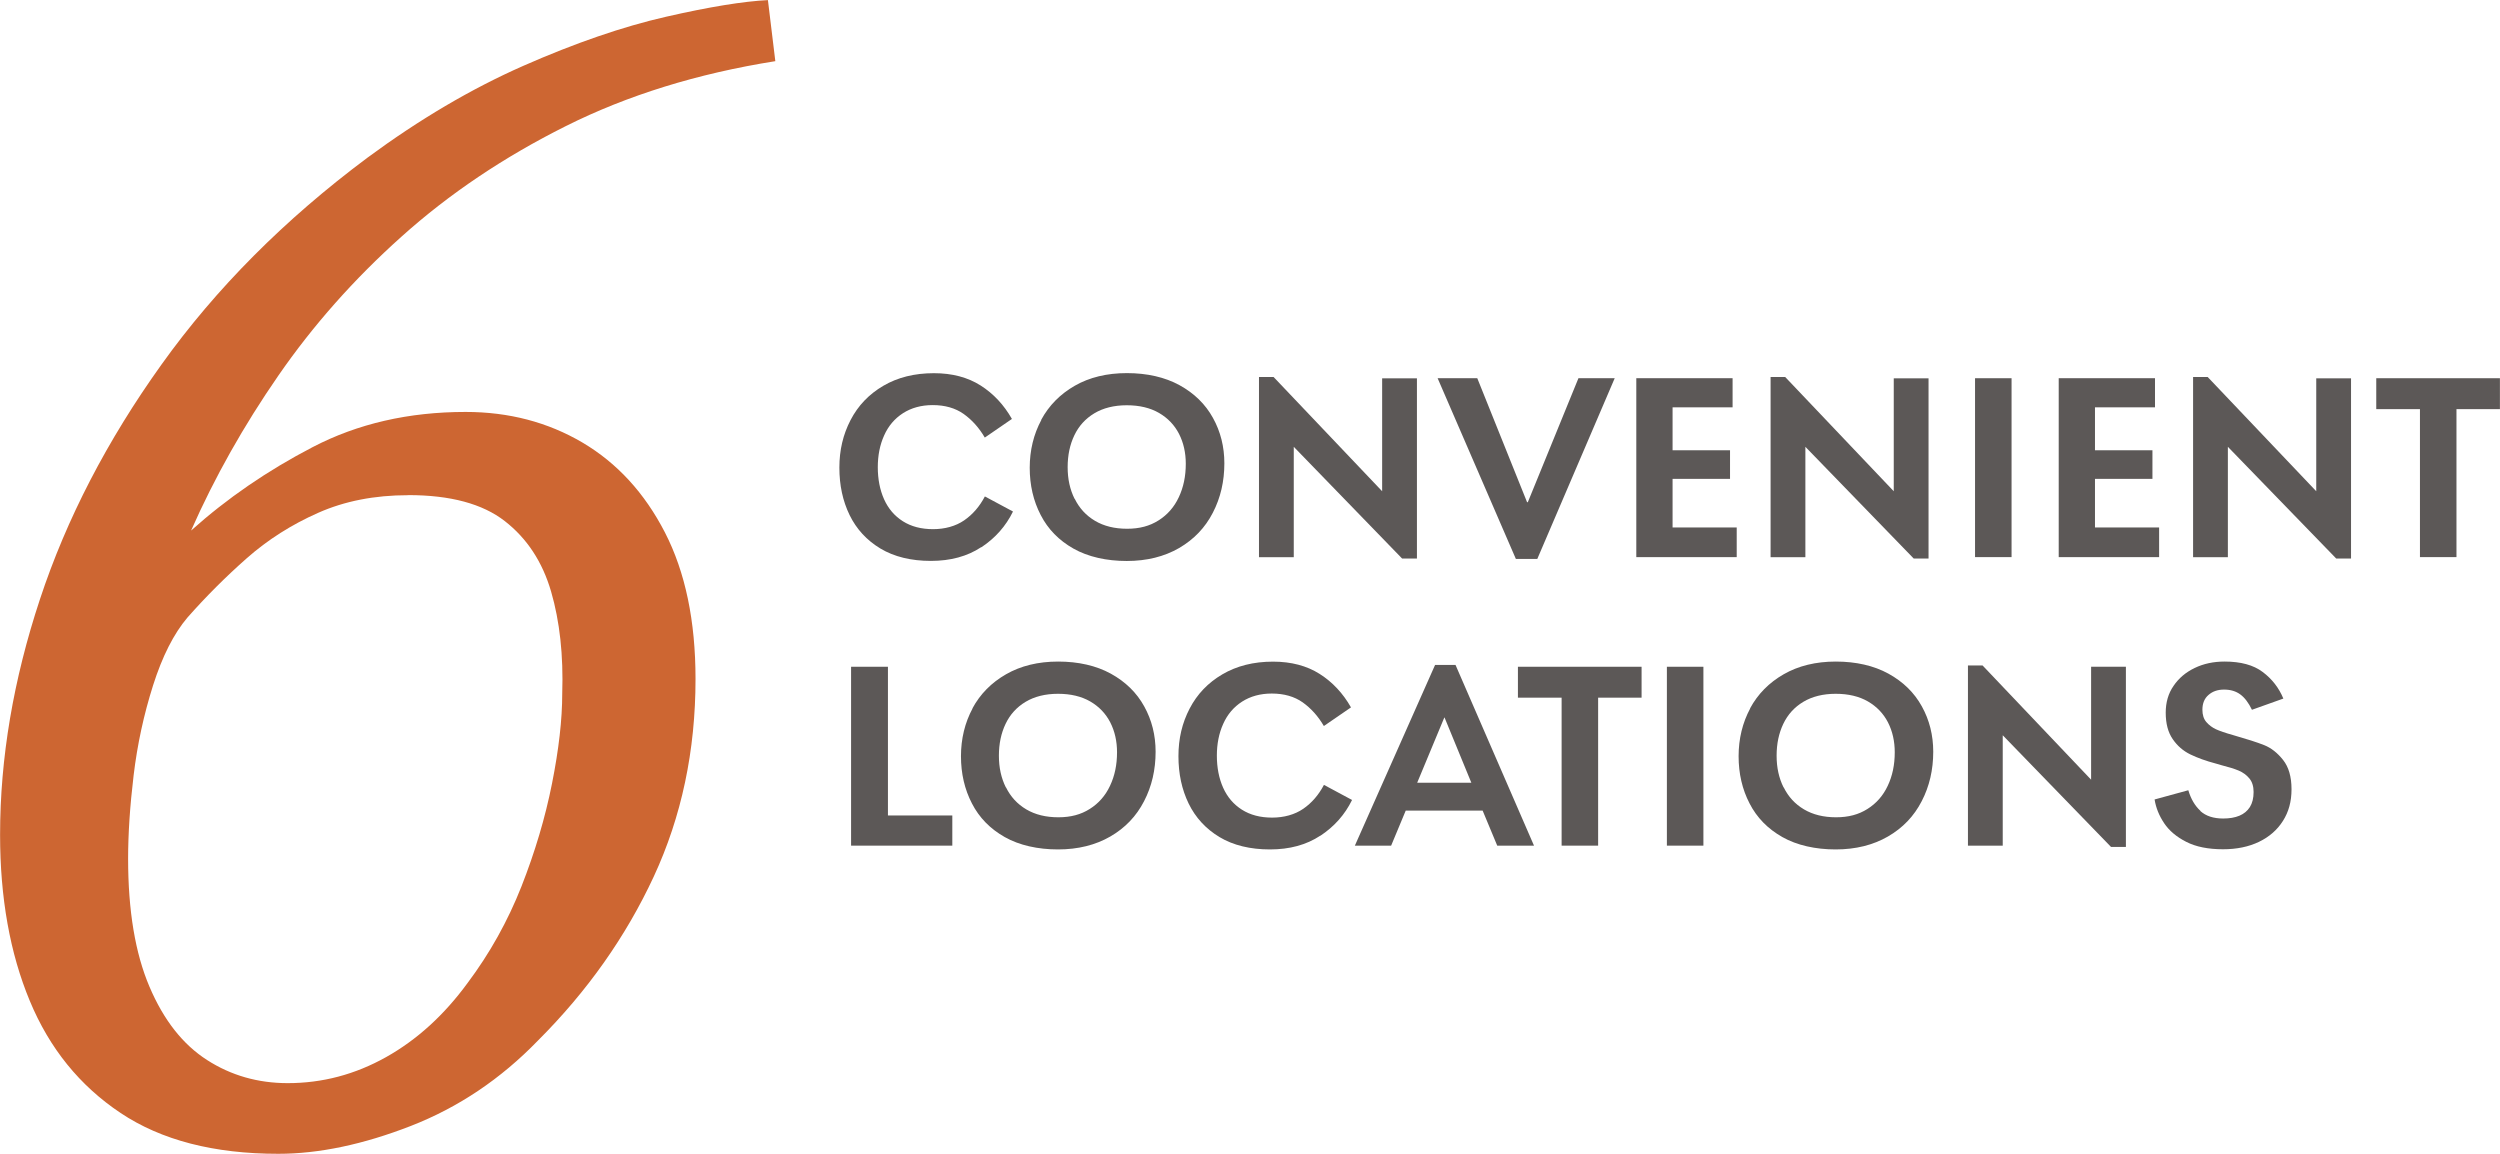
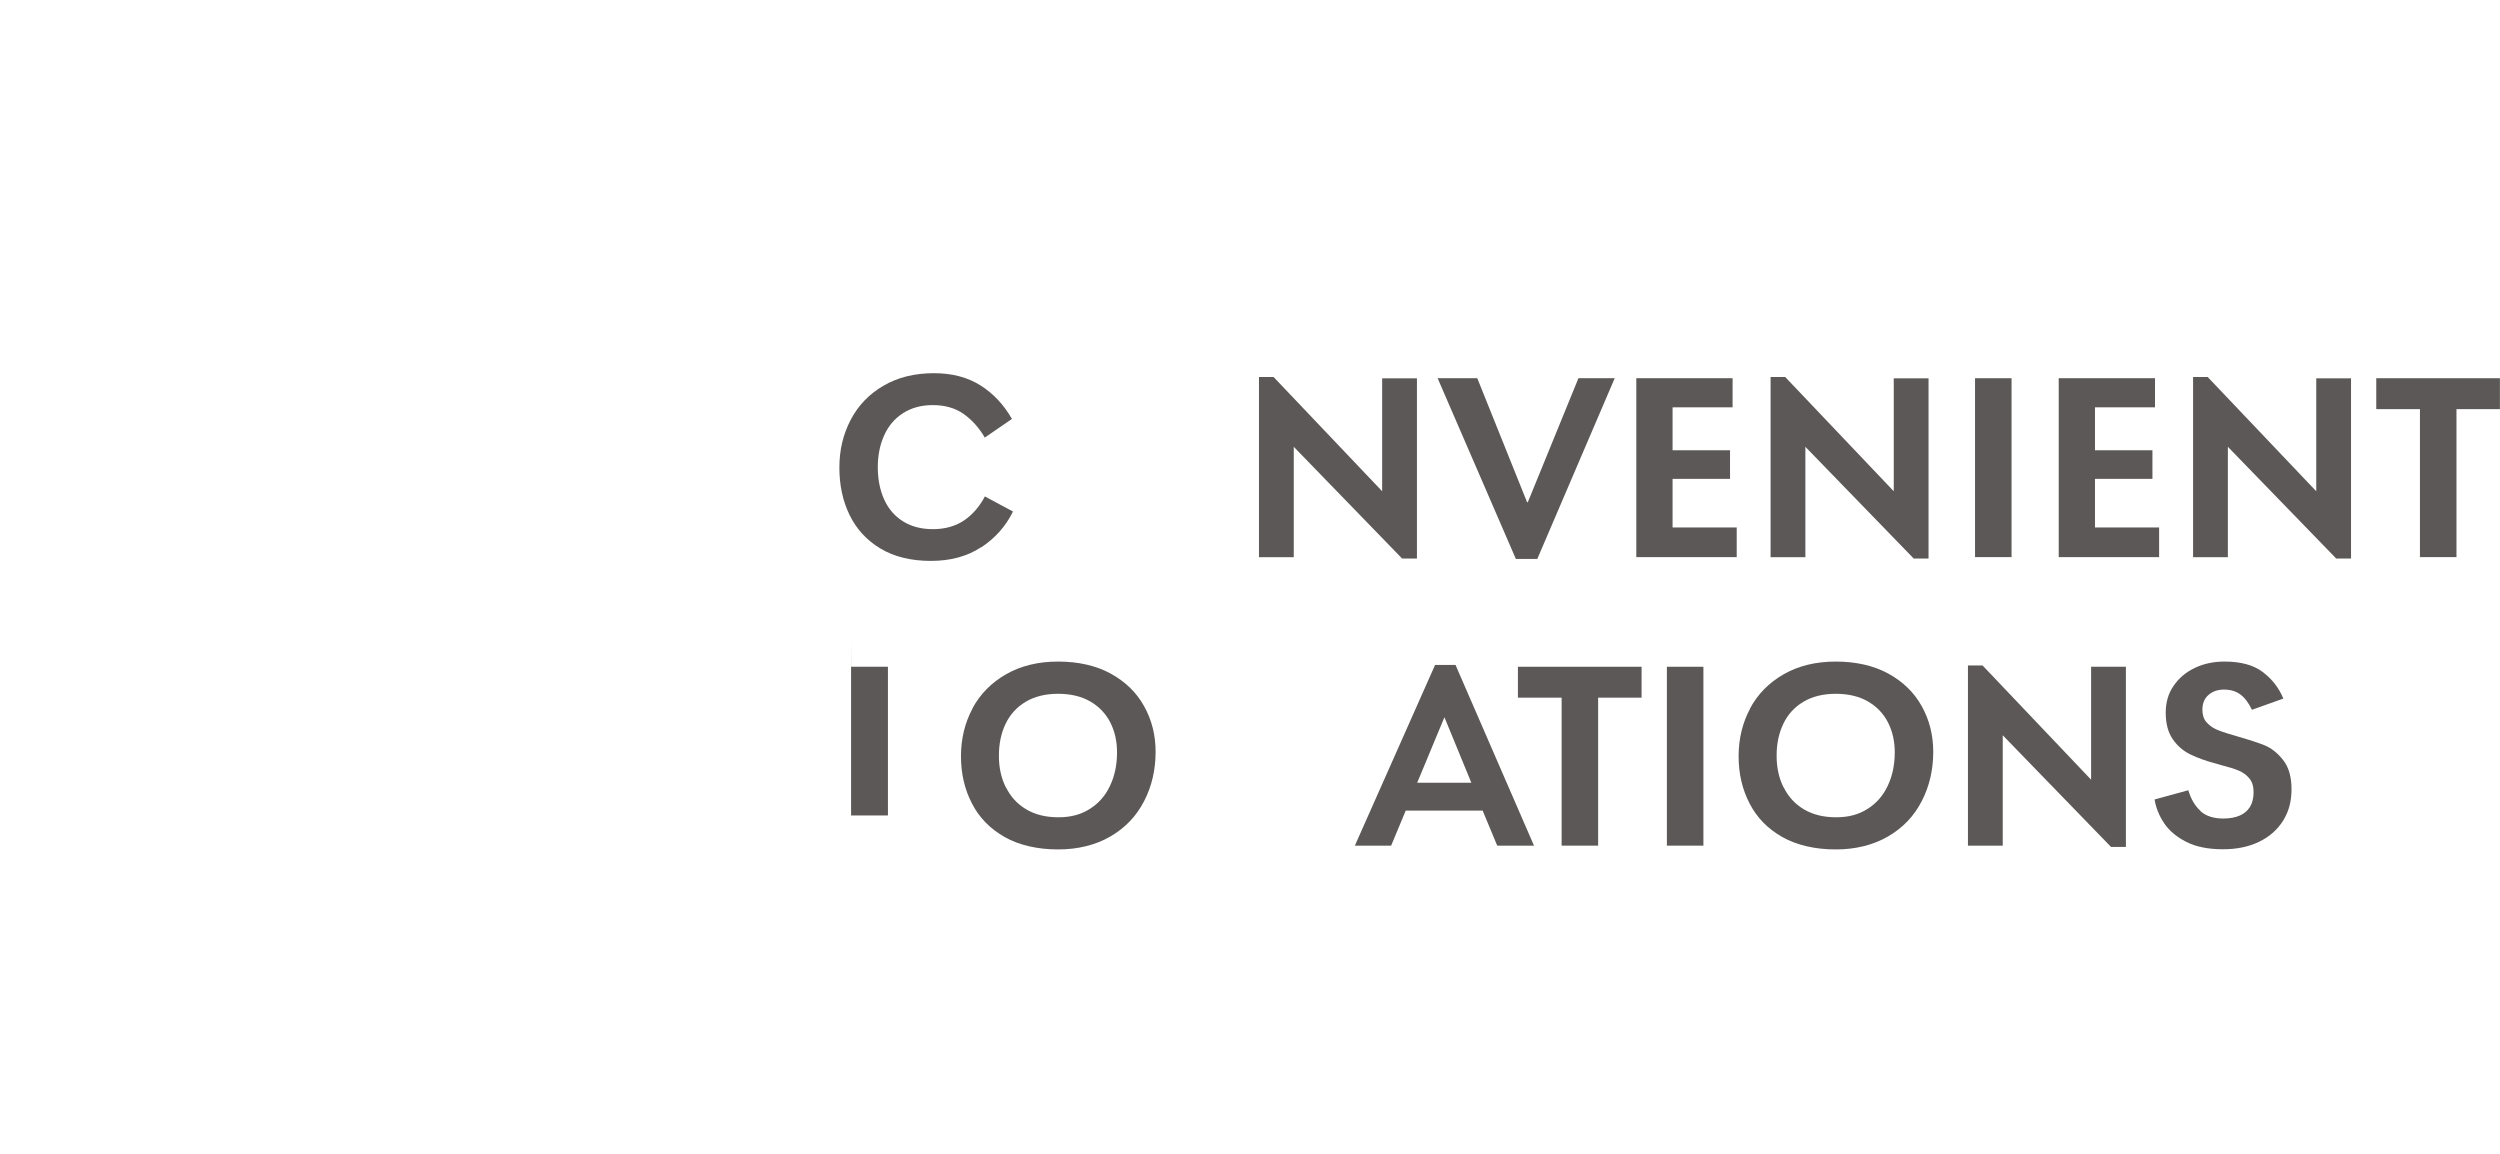
<svg xmlns="http://www.w3.org/2000/svg" id="Layer_2" data-name="Layer 2" viewBox="0 0 303.26 139.95">
  <defs>
    <style>
      .cls-1 {
        fill: #cd6632;
      }

      .cls-2 {
        fill: #5c5857;
      }
    </style>
  </defs>
  <g id="Layer_1-2" data-name="Layer 1">
-     <path class="cls-1" d="M93.15,0l.9,7.42c-9.45,1.5-17.93,4.13-25.42,7.88-7.5,3.75-14.14,8.21-19.91,13.39-5.78,5.17-10.76,10.8-14.96,16.88-4.2,6.07-7.73,12.34-10.58,18.79,4.35-3.9,9.26-7.27,14.74-10.12,5.47-2.85,11.66-4.27,18.56-4.27,5.25,0,9.97,1.24,14.17,3.71,4.2,2.48,7.54,6.11,10.01,10.91,2.47,4.8,3.71,10.73,3.71,17.77,0,8.7-1.69,16.69-5.06,23.96-3.38,7.28-8.06,13.92-14.06,19.91-4.5,4.65-9.64,8.1-15.41,10.35-5.78,2.25-11.14,3.38-16.09,3.38-7.8,0-14.18-1.65-19.12-4.95-4.95-3.3-8.63-7.84-11.02-13.61-2.4-5.77-3.6-12.49-3.6-20.14,0-9.3,1.61-18.82,4.84-28.58,3.22-9.75,8.14-19.24,14.74-28.46,6.6-9.23,14.92-17.59,24.98-25.09,6.3-4.65,12.6-8.36,18.9-11.14,6.3-2.77,12.07-4.76,17.33-5.96,5.25-1.2,9.37-1.87,12.38-2.02ZM49.5,60.07c-4.05,0-7.69.71-10.91,2.14-3.23,1.43-6.11,3.26-8.66,5.51-2.55,2.25-4.95,4.65-7.2,7.2-1.65,1.95-3.04,4.69-4.16,8.21-1.12,3.53-1.91,7.16-2.36,10.91-.45,3.75-.67,7.13-.67,10.12,0,6.3.86,11.47,2.59,15.53,1.72,4.05,4.05,7.01,6.98,8.89,2.92,1.88,6.19,2.81,9.79,2.81,4.2,0,8.17-1.05,11.92-3.15,3.75-2.1,7.05-5.1,9.9-9,2.7-3.6,4.87-7.5,6.53-11.7,1.65-4.2,2.89-8.36,3.71-12.49.82-4.12,1.24-7.76,1.24-10.91.15-4.65-.3-8.77-1.35-12.38-1.05-3.6-2.92-6.45-5.62-8.55-2.7-2.1-6.6-3.15-11.7-3.15Z" />
    <g>
      <path class="cls-2" d="M119.03,66.37c-1.69,1.12-3.73,1.67-6.11,1.67s-4.46-.5-6.12-1.5c-1.66-1-2.91-2.36-3.74-4.06-.83-1.71-1.24-3.62-1.24-5.75s.45-4.03,1.36-5.78c.91-1.75,2.23-3.13,3.97-4.15,1.74-1.02,3.78-1.53,6.14-1.53,2.21,0,4.1.5,5.66,1.49s2.83,2.35,3.8,4.06l-3.29,2.26c-.7-1.2-1.56-2.15-2.57-2.87-1.01-.71-2.26-1.07-3.75-1.07-1.38,0-2.58.33-3.6.98-1.01.65-1.78,1.55-2.29,2.7-.52,1.15-.77,2.43-.77,3.86s.25,2.74.76,3.88c.51,1.14,1.27,2.03,2.28,2.67,1.01.64,2.23.96,3.66.96s2.75-.36,3.78-1.07c1.03-.71,1.87-1.68,2.51-2.9l3.41,1.83c-.87,1.78-2.15,3.22-3.84,4.34Z" />
-       <path class="cls-2" d="M126.3,50.93c.94-1.74,2.3-3.12,4.08-4.14,1.78-1.02,3.89-1.53,6.32-1.53s4.61.49,6.39,1.47c1.78.98,3.13,2.3,4.05,3.97.92,1.66,1.38,3.5,1.38,5.5,0,2.19-.46,4.19-1.4,6-.93,1.81-2.29,3.23-4.09,4.28-1.8,1.04-3.92,1.57-6.35,1.57s-4.7-.5-6.46-1.5c-1.77-1-3.1-2.36-3.98-4.08-.89-1.71-1.33-3.63-1.33-5.73s.47-4.06,1.41-5.8ZM130.37,60.51c.56,1.14,1.38,2.03,2.46,2.67,1.08.64,2.38.96,3.89.96s2.74-.33,3.81-1.01c1.07-.67,1.9-1.61,2.46-2.81.57-1.2.85-2.55.85-4.06,0-1.34-.27-2.55-.82-3.63-.55-1.07-1.36-1.92-2.43-2.54-1.07-.62-2.38-.93-3.91-.93s-2.86.33-3.94.98-1.88,1.54-2.42,2.67c-.54,1.13-.81,2.41-.81,3.86s.28,2.71.84,3.84Z" />
      <path class="cls-2" d="M152.72,45.73h1.77l13.17,13.86v-13.7h4.22v21.86h-1.8l-13.14-13.55v13.39h-4.22v-21.85Z" />
      <path class="cls-2" d="M174.39,45.88h4.81l6.04,15.04h.09l6.14-15.04h4.4l-9.39,21.92h-2.6l-9.49-21.92Z" />
      <path class="cls-2" d="M198.48,45.88h11.69v3.53h-7.28v5.21h6.97v3.47h-6.97v5.89h7.78v3.6h-12.18v-21.7Z" />
      <path class="cls-2" d="M214.78,45.73h1.77l13.17,13.86v-13.7h4.22v21.86h-1.8l-13.14-13.55v13.39h-4.22v-21.85Z" />
      <path class="cls-2" d="M239.58,45.88h4.43v21.7h-4.43v-21.7Z" />
      <path class="cls-2" d="M249.72,45.88h11.69v3.53h-7.28v5.21h6.97v3.47h-6.97v5.89h7.78v3.6h-12.18v-21.7Z" />
      <path class="cls-2" d="M266.03,45.73h1.77l13.17,13.86v-13.7h4.22v21.86h-1.8l-13.14-13.55v13.39h-4.22v-21.85Z" />
      <path class="cls-2" d="M288.25,45.88h15v3.75h-5.27v17.95h-4.43v-17.95h-5.3v-3.75Z" />
    </g>
    <g>
-       <path class="cls-2" d="M103.25,80.88h4.46v18.04h7.81v3.66h-12.28v-21.7Z" />
+       <path class="cls-2" d="M103.25,80.88h4.46v18.04h7.81h-12.28v-21.7Z" />
      <path class="cls-2" d="M117.96,85.93c.94-1.74,2.3-3.12,4.08-4.14,1.78-1.02,3.89-1.54,6.32-1.54s4.61.49,6.39,1.47c1.78.98,3.13,2.3,4.05,3.97.92,1.66,1.38,3.5,1.38,5.5,0,2.19-.46,4.19-1.4,6-.93,1.81-2.29,3.24-4.09,4.28-1.8,1.04-3.92,1.57-6.35,1.57s-4.7-.5-6.46-1.5c-1.77-1-3.1-2.36-3.98-4.08-.89-1.71-1.33-3.63-1.33-5.73s.47-4.06,1.41-5.8ZM122.03,95.51c.56,1.14,1.38,2.03,2.46,2.67,1.08.64,2.38.96,3.89.96s2.74-.33,3.81-1.01c1.07-.67,1.9-1.61,2.46-2.81.57-1.2.85-2.55.85-4.06,0-1.34-.27-2.55-.82-3.63-.55-1.07-1.36-1.92-2.43-2.54-1.07-.62-2.38-.93-3.91-.93s-2.86.33-3.94.98-1.88,1.54-2.42,2.67c-.54,1.13-.81,2.41-.81,3.86s.28,2.71.84,3.84Z" />
-       <path class="cls-2" d="M160.16,101.37c-1.69,1.12-3.73,1.67-6.11,1.67s-4.46-.5-6.12-1.5c-1.66-1-2.91-2.36-3.74-4.06-.83-1.71-1.24-3.62-1.24-5.75s.45-4.04,1.36-5.78c.91-1.75,2.23-3.13,3.97-4.15,1.74-1.02,3.78-1.54,6.14-1.54,2.21,0,4.1.5,5.66,1.49s2.83,2.35,3.8,4.06l-3.29,2.26c-.7-1.2-1.56-2.15-2.57-2.87-1.01-.71-2.26-1.07-3.75-1.07-1.38,0-2.58.33-3.6.98-1.01.65-1.78,1.55-2.29,2.7-.52,1.15-.77,2.43-.77,3.86s.25,2.74.76,3.88c.51,1.14,1.27,2.03,2.28,2.67s2.23.96,3.66.96,2.75-.36,3.78-1.07c1.03-.71,1.87-1.68,2.51-2.9l3.41,1.83c-.87,1.78-2.15,3.22-3.84,4.34Z" />
      <path class="cls-2" d="M181.62,102.58l-1.77-4.25h-9.33l-1.77,4.25h-4.4l9.73-21.92h2.48l9.52,21.92h-4.46ZM171.91,94.95h6.57l-3.25-7.91h-.03l-3.29,7.91Z" />
      <path class="cls-2" d="M184.13,80.88h15v3.75h-5.27v17.95h-4.43v-17.95h-5.3v-3.75Z" />
      <path class="cls-2" d="M202.2,80.88h4.43v21.7h-4.43v-21.7Z" />
      <path class="cls-2" d="M212.29,85.93c.94-1.74,2.3-3.12,4.08-4.14,1.78-1.02,3.89-1.54,6.32-1.54s4.61.49,6.39,1.47c1.78.98,3.13,2.3,4.05,3.97.92,1.66,1.38,3.5,1.38,5.5,0,2.19-.46,4.19-1.4,6-.93,1.81-2.29,3.24-4.09,4.28-1.8,1.04-3.92,1.57-6.35,1.57s-4.7-.5-6.46-1.5c-1.77-1-3.1-2.36-3.98-4.08-.89-1.71-1.33-3.63-1.33-5.73s.47-4.06,1.41-5.8ZM216.37,95.51c.56,1.14,1.38,2.03,2.46,2.67,1.08.64,2.38.96,3.89.96s2.74-.33,3.81-1.01c1.07-.67,1.9-1.61,2.46-2.81.57-1.2.85-2.55.85-4.06,0-1.34-.27-2.55-.82-3.63-.55-1.07-1.36-1.92-2.43-2.54-1.07-.62-2.38-.93-3.91-.93s-2.86.33-3.94.98-1.88,1.54-2.42,2.67c-.54,1.13-.81,2.41-.81,3.86s.28,2.71.84,3.84Z" />
      <path class="cls-2" d="M238.72,80.72h1.77l13.17,13.86v-13.7h4.22v21.86h-1.8l-13.14-13.55v13.39h-4.22v-21.86Z" />
      <path class="cls-2" d="M266.91,98.38c.67.61,1.6.91,2.77.91.76,0,1.42-.11,1.97-.34.55-.23.97-.58,1.27-1.05.3-.48.45-1.08.45-1.83,0-.68-.17-1.23-.51-1.64-.34-.41-.77-.73-1.29-.95-.52-.22-1.23-.44-2.14-.67l-.65-.19c-1.18-.31-2.2-.68-3.07-1.1-.87-.42-1.59-1.04-2.15-1.86-.57-.82-.85-1.89-.85-3.21,0-1.24.31-2.33.95-3.25.63-.93,1.48-1.65,2.56-2.17s2.28-.78,3.63-.78c1.96,0,3.51.42,4.63,1.27,1.13.85,1.96,1.92,2.5,3.22l-3.81,1.36c-.41-.85-.88-1.47-1.41-1.86-.53-.39-1.18-.59-1.97-.59s-1.4.22-1.89.65c-.5.43-.74,1.03-.74,1.8,0,.62.16,1.12.48,1.49.32.37.71.66,1.16.87.45.21,1.15.45,2.08.71,1.67.48,2.93.88,3.78,1.22.85.34,1.61.94,2.29,1.8s1.02,2.04,1.02,3.55-.35,2.75-1.04,3.84-1.66,1.94-2.91,2.54c-1.25.6-2.7.9-4.36.9-1.8,0-3.29-.3-4.46-.9-1.18-.6-2.07-1.35-2.68-2.26-.61-.91-1-1.87-1.16-2.88l4.09-1.12c.31,1.05.8,1.89,1.47,2.5Z" />
    </g>
  </g>
</svg>